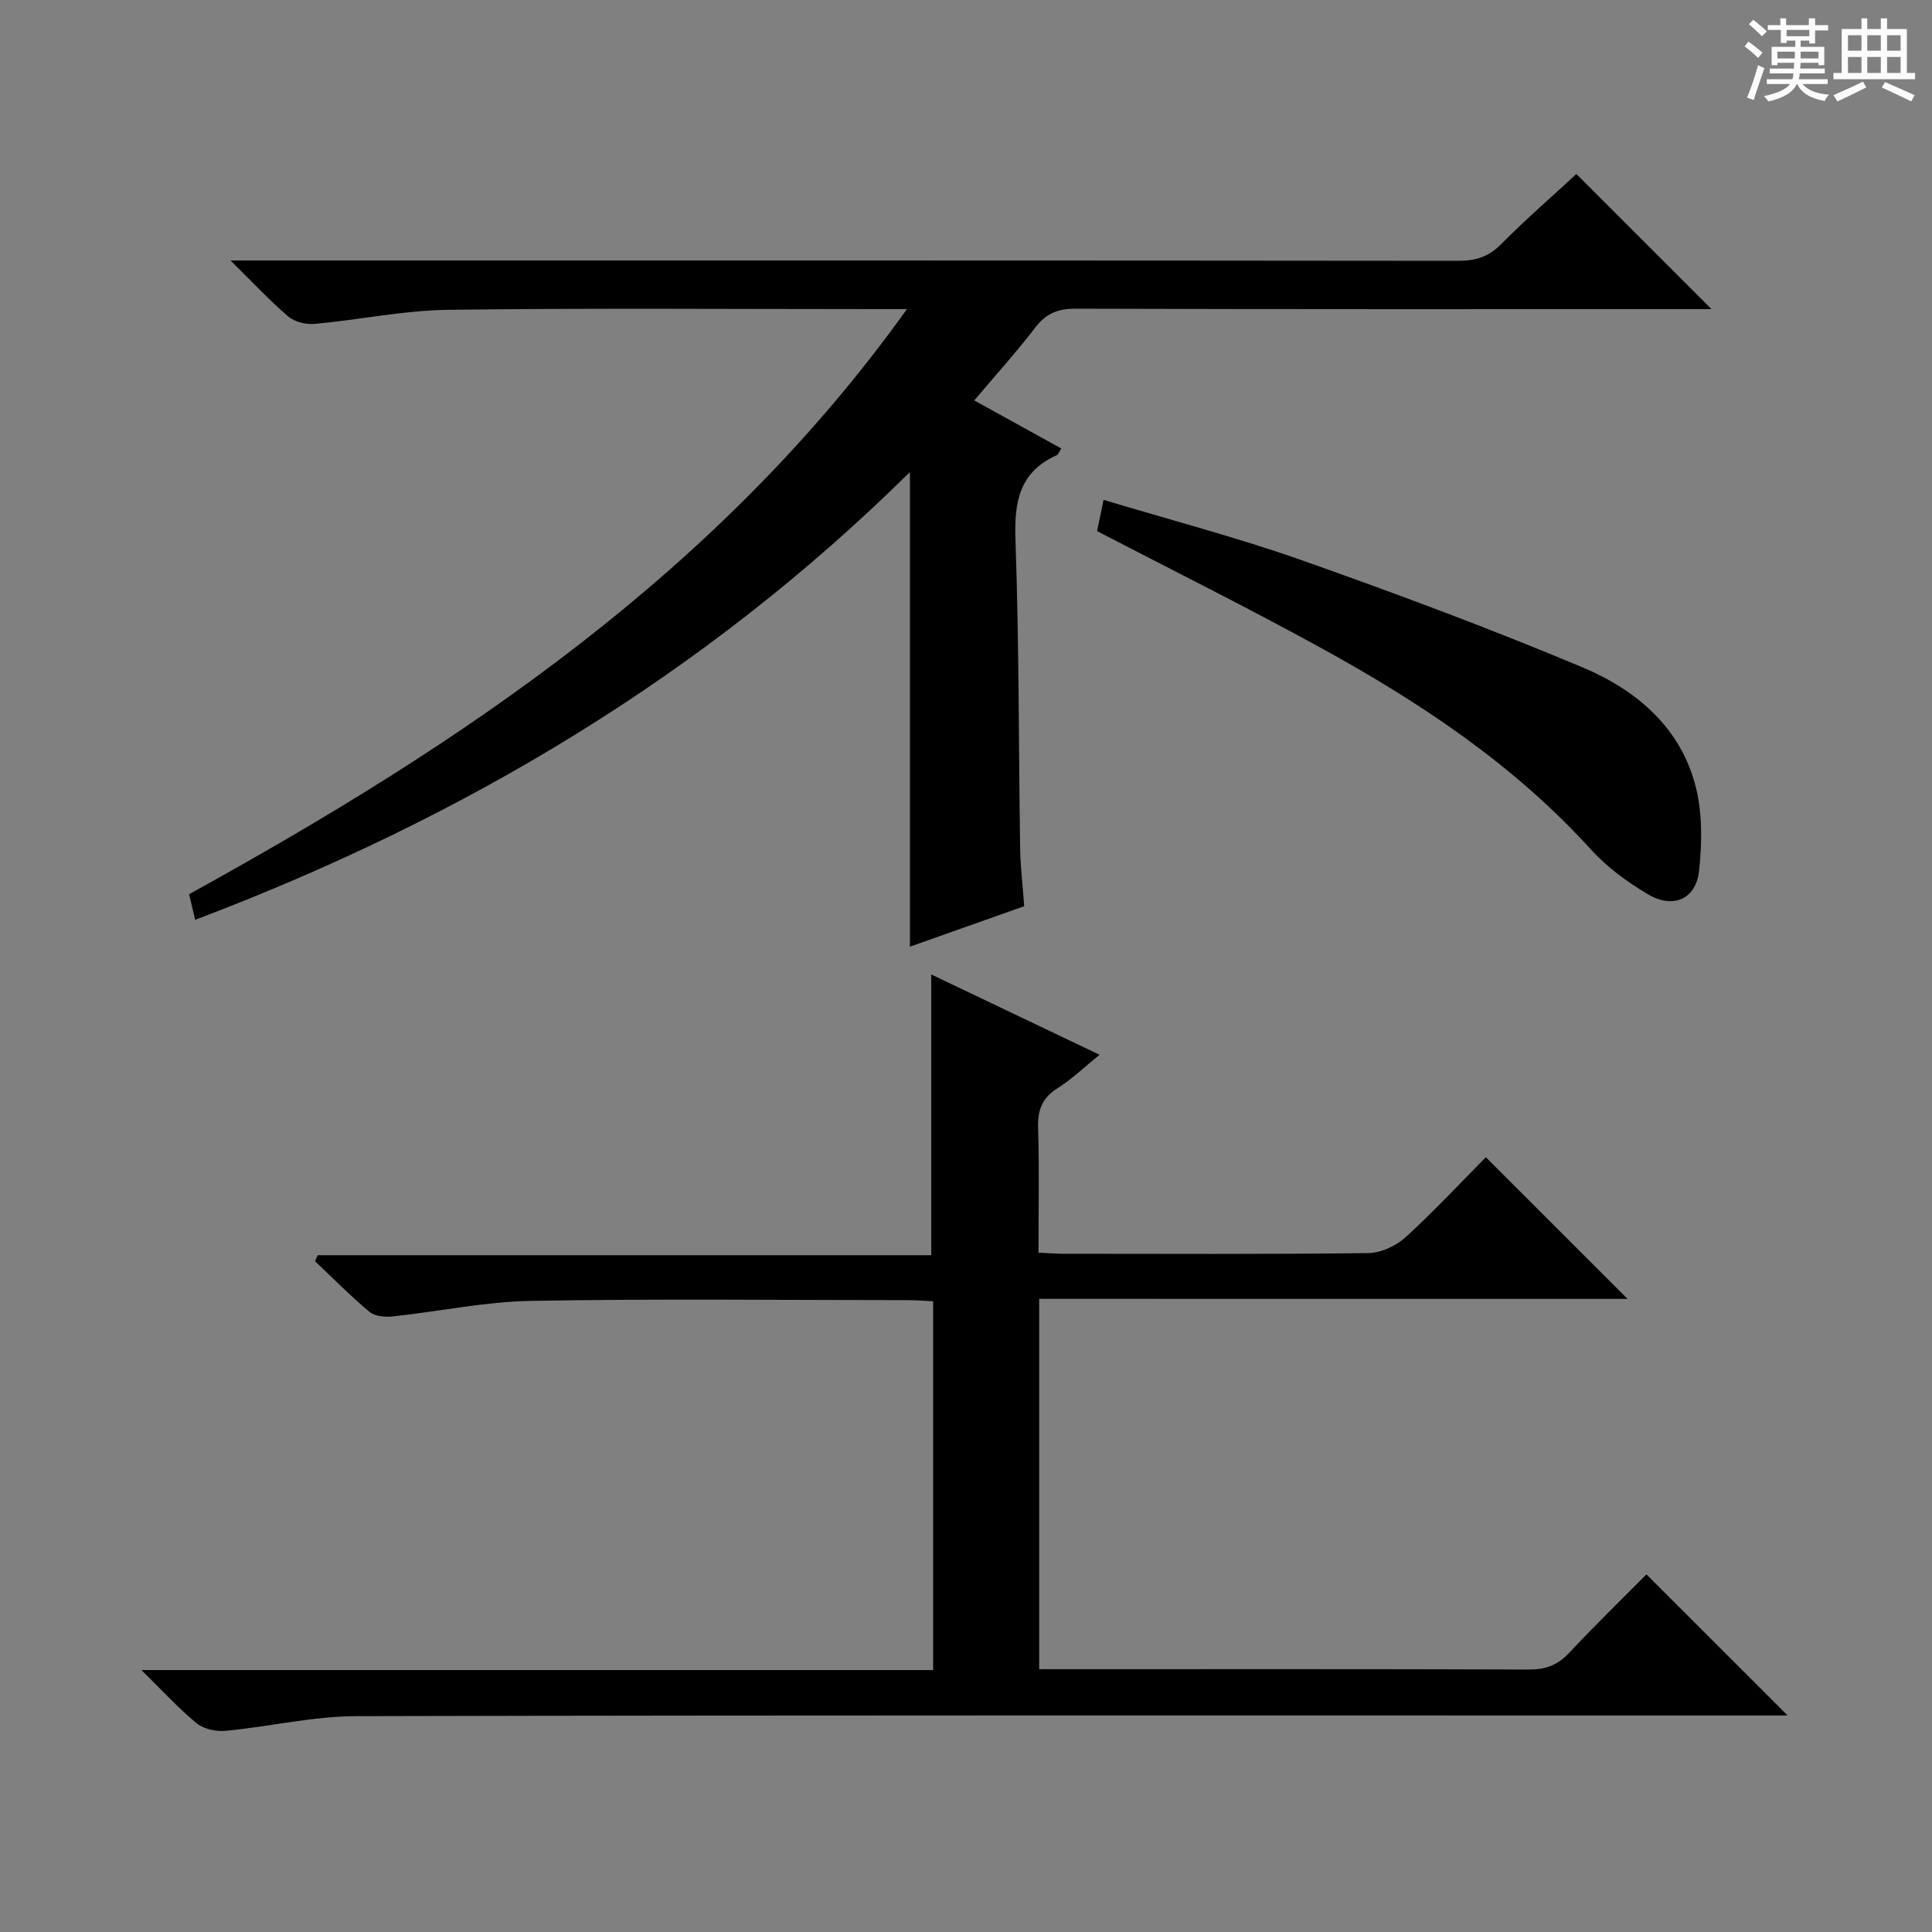
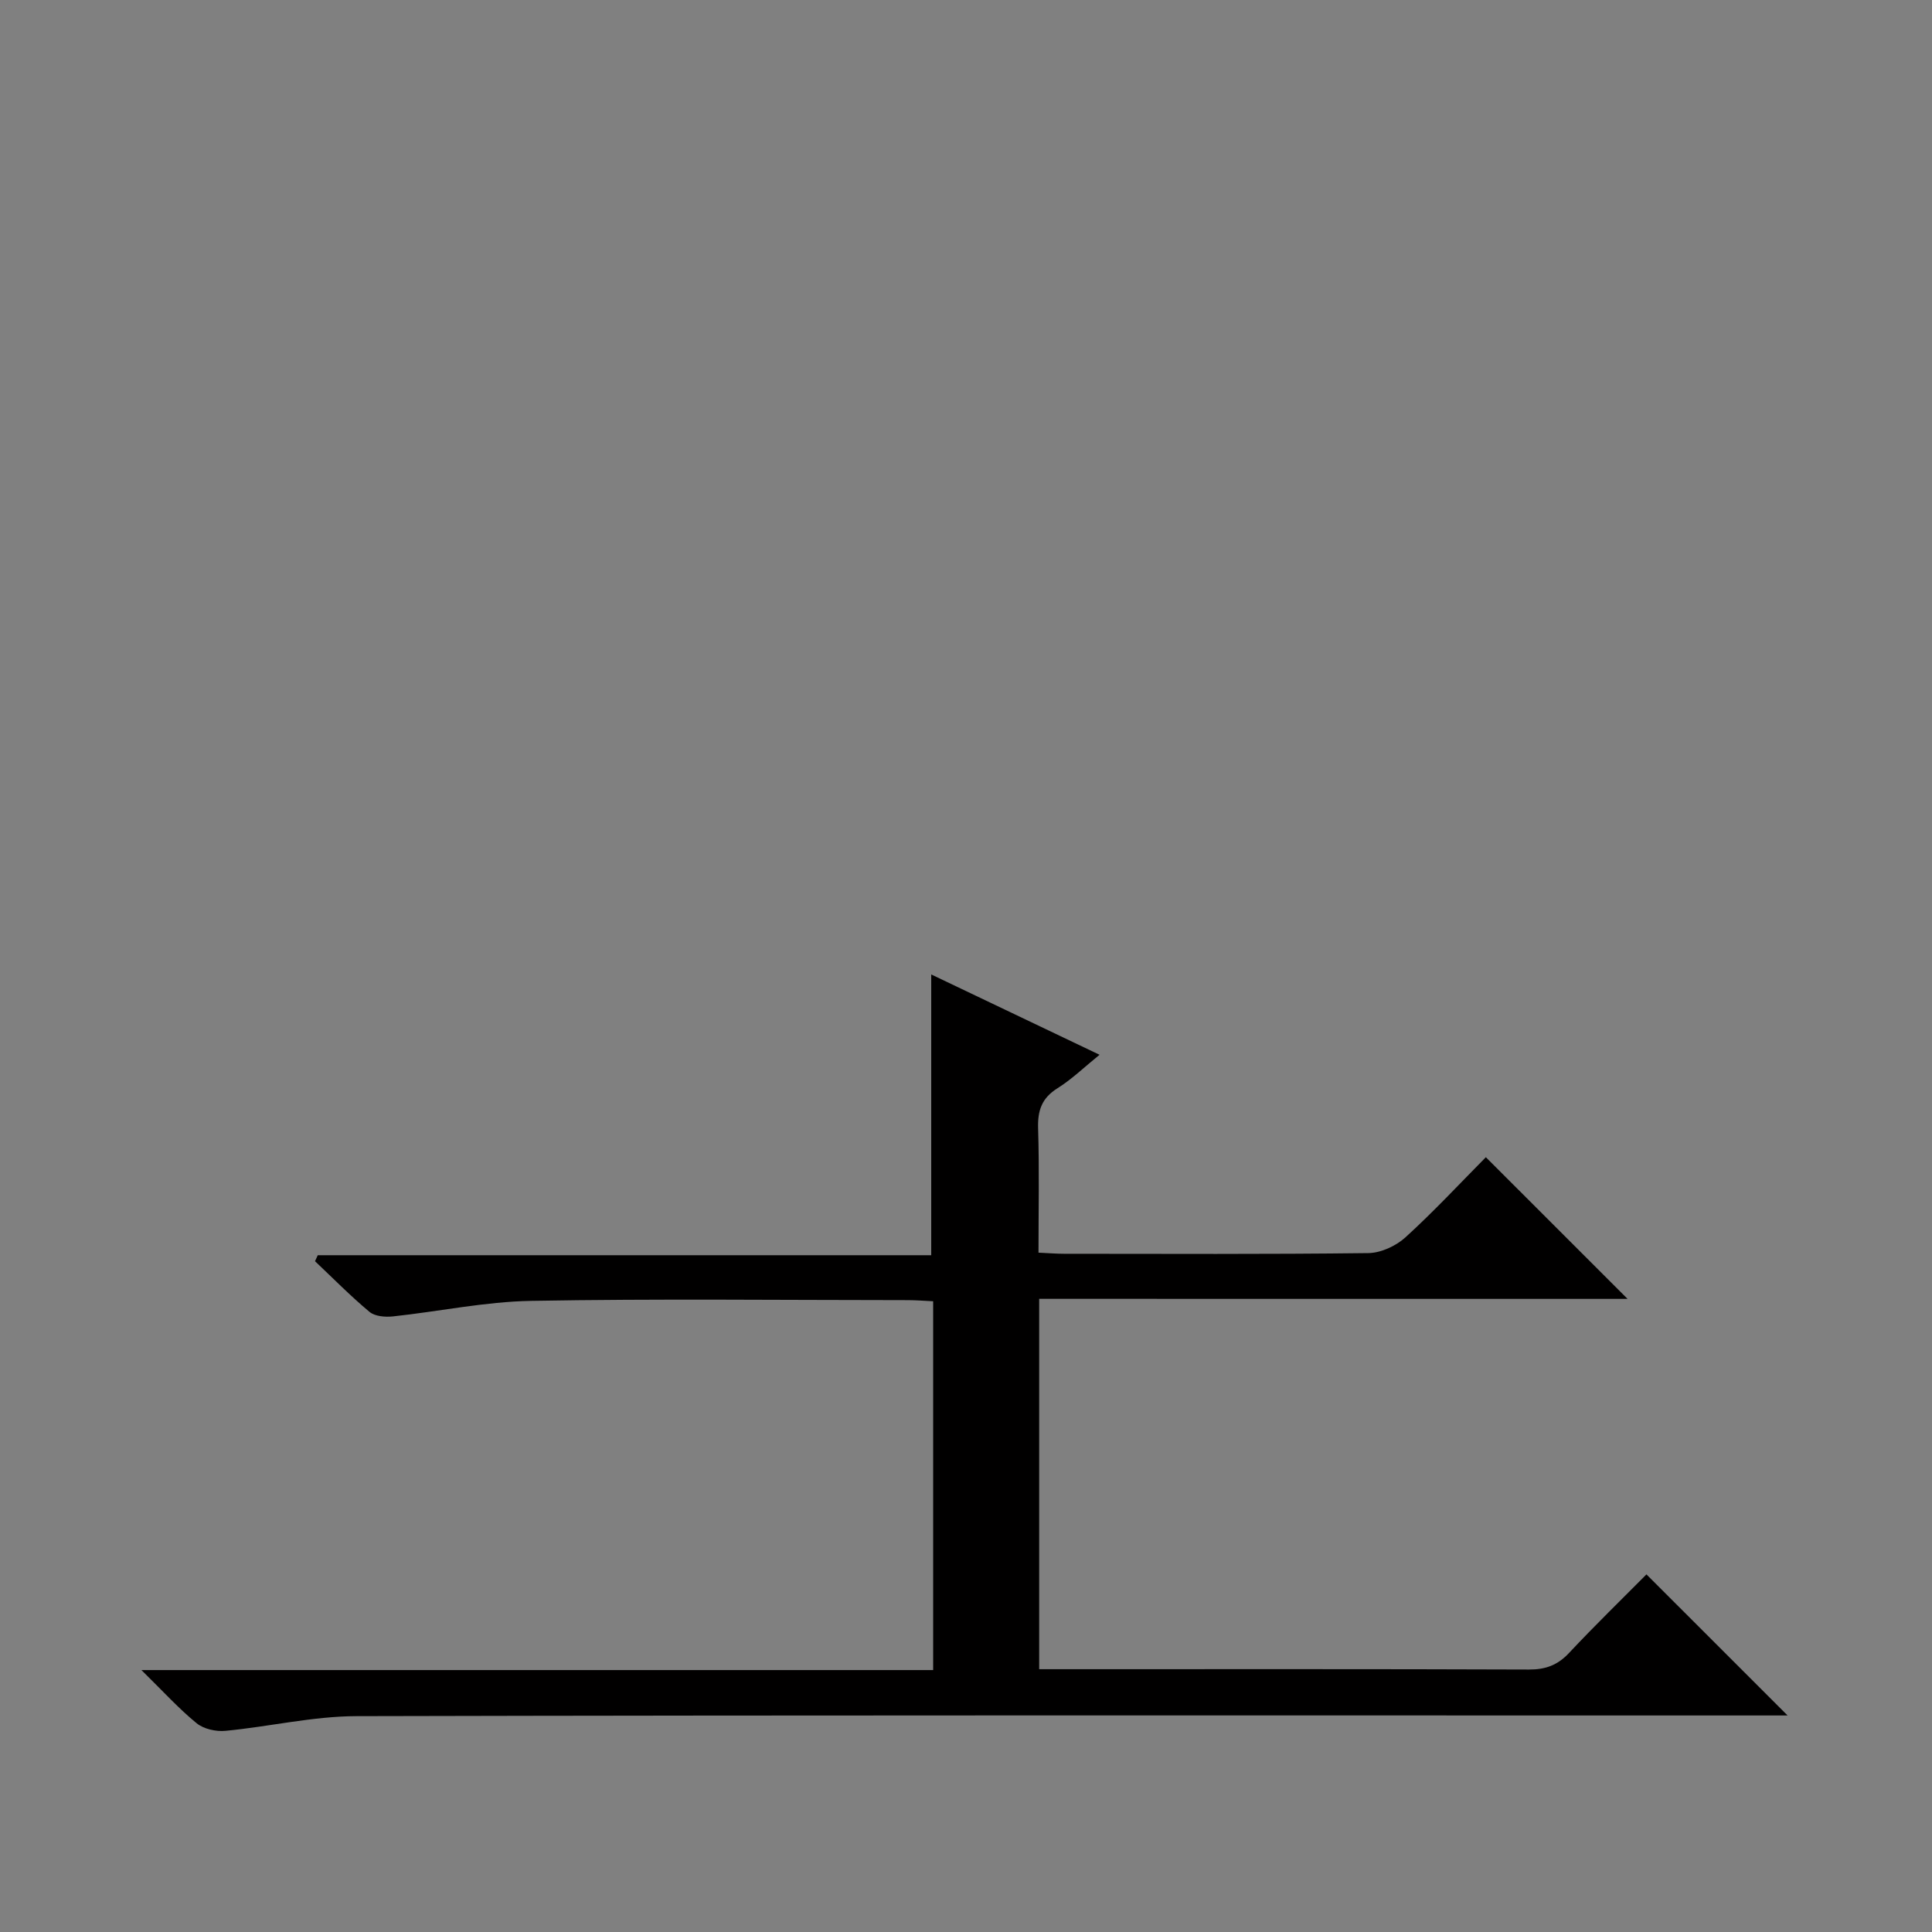
<svg xmlns="http://www.w3.org/2000/svg" enable-background="new 0 0 400 400" viewBox="0 0 400 400">
  <rect x="0" y="0" width="400" height="400" fill="#808080" stroke="none" />
-   <path d="m361.2 9.6.8-1c.9.7 1.9 1.4 2.9 2.3l-.9 1.1c-1-1-2-1.8-2.8-2.4zm.5 10.6c.9-2.1 1.6-4.3 2.3-6.7.4.2.8.4 1.3.6-.7 2.1-1.5 4.3-2.2 6.6zm.4-15.2.9-.9c1 .8 2 1.6 2.8 2.4l-1 1c-.9-.9-1.8-1.7-2.7-2.5zm12.5-1.2h1.2v1.4h2.7v1.1h-2.7v2.7h-1.2v-.6h-1.8v1.3h4.9v3.8h-1.2v-.5h-3.7c0 .4-.1.9-.1 1.2h5.1v1h-5.2c0 .5-.1.9-.2 1.2h6v1h-5.2c1.1 1.3 2.9 2 5.5 2.2-.4.4-.7.8-.9 1.3-2.9-.5-4.8-1.6-5.7-3.5h-.1c-.8 1.7-2.7 2.9-5.9 3.6-.2-.4-.6-.8-.9-1.1 2.8-.6 4.6-1.4 5.4-2.5h-4.8v-1h5.3c.1-.3.2-.7.2-1.2h-4.9v-1h5c0-.4 0-.8.1-1.2h-3.5v.5h-1.2v-3.8h4.9v-1.3h-1.8v.5h-1.2v-2.7h-2.7v-1h2.6v-1.4h1.2v1.4h4.7v-1.4zm-6.6 8.3h3.6c0-.4 0-.9 0-1.4h-3.6zm1.9-4.6h4.7v-1.3h-4.7zm6.6 3.2h-3.7v1.4h3.7z" fill="#fafbfa" />
-   <path d="m385.3 3.8h1.3v2.2h2.8v-2.2h1.3v2.2h4.1v9.1h1.7v1.3h-16.9v-1.3h1.7v-9.1h4.1v-2.2zm.4 13.1.7 1.2c-1.8.9-3.8 1.9-6 2.9-.2-.4-.5-.8-.8-1.3 2.3-1 4.3-1.9 6.1-2.8zm-3.1-6.4h2.8v-3.2h-2.8zm0 4.6h2.8v-3.3h-2.8zm4-4.6h2.8v-3.2h-2.8zm0 4.6h2.8v-3.3h-2.8zm3.7 1.9c2.1.9 4.1 1.8 6.1 2.7l-.7 1.3c-2.2-1.1-4.2-2-6.1-2.9zm3.2-9.7h-2.8v3.2h2.8zm-2.8 7.8h2.8v-3.3h-2.8z" fill="#fafbfa" />
  <g fill="#010000">
    <path d="m215.15 268.91v76.68h5.45c31.99 0 63.98-.05 95.97.07 3.44.01 5.94-.92 8.3-3.45 5.35-5.71 10.97-11.16 16.01-16.25 9.83 9.82 19.44 19.43 29.22 29.21-1.19 0-3.04 0-4.88 0-97.13 0-194.27-.09-291.4.14-9.05.02-18.07 2.18-27.14 3.04-1.96.19-4.51-.37-5.98-1.58-3.69-3.01-6.91-6.58-11.42-11h163.92c0-25.7 0-50.75 0-76.36-1.77-.08-3.52-.23-5.27-.23-25.99-.01-51.99-.31-77.97.15-9.55.17-19.07 2.2-28.62 3.22-1.6.17-3.73-.01-4.85-.95-3.93-3.28-7.54-6.95-11.27-10.48.19-.41.38-.83.57-1.24h127.01c0-19.66 0-38.65 0-58.13 11.3 5.4 22.78 10.87 34.85 16.63-3.13 2.53-5.71 5.05-8.71 6.93-3.26 2.04-4.12 4.6-4.01 8.29.26 8.46.08 16.93.08 25.75 2.04.09 3.66.23 5.29.23 20.99.01 41.99.12 62.98-.14 2.61-.03 5.73-1.47 7.69-3.25 5.88-5.35 11.31-11.2 16.66-16.6 9.94 9.93 19.46 19.45 29.34 29.33-40.46-.01-80.9-.01-121.82-.01z" />
-     <path d="m40.41 190.44c-.51-2.16-.85-3.58-1.26-5.31 56.53-31.14 109.6-66.6 148.62-121.13-2.76 0-4.35 0-5.94 0-29.66 0-59.33-.24-88.99.14-9.23.12-18.42 2.07-27.66 2.92-1.79.16-4.15-.39-5.48-1.52-3.87-3.3-7.34-7.05-11.97-11.61h6.74c82.49 0 164.98-.02 247.47.07 3.58 0 6.25-.83 8.84-3.44 5.14-5.18 10.67-9.98 15.59-14.53 9.43 9.43 18.65 18.66 27.97 27.97-1.21 0-2.94 0-4.68 0-42.33 0-84.66.05-126.98-.09-3.72-.01-6.15 1.02-8.4 3.97-3.82 5.02-8.08 9.7-12.57 15.02 6.14 3.39 12 6.63 18.02 9.96-.45.67-.61 1.23-.96 1.39-7.73 3.48-8.81 9.66-8.53 17.49.75 21.3.65 42.62.97 63.93.06 3.81.53 7.61.84 11.95-7.84 2.77-15.72 5.57-23.66 8.38 0-32.72 0-65.06 0-98.27-42.57 42.08-92.35 71.64-147.98 92.71z" />
-     <path d="m227.14 109.96c.38-1.82.8-3.87 1.34-6.47 13.91 4.19 27.72 7.8 41.12 12.53 19.53 6.9 38.98 14.14 58.07 22.16 11.13 4.68 20.4 12.48 23.47 24.94 1.34 5.46 1.24 11.49.64 17.14-.63 5.93-5.38 8-10.66 4.85-4.23-2.52-8.4-5.56-11.7-9.19-16-17.65-35.5-30.58-56.14-41.89-15.12-8.31-30.58-15.99-46.14-24.07z" />
  </g>
</svg>